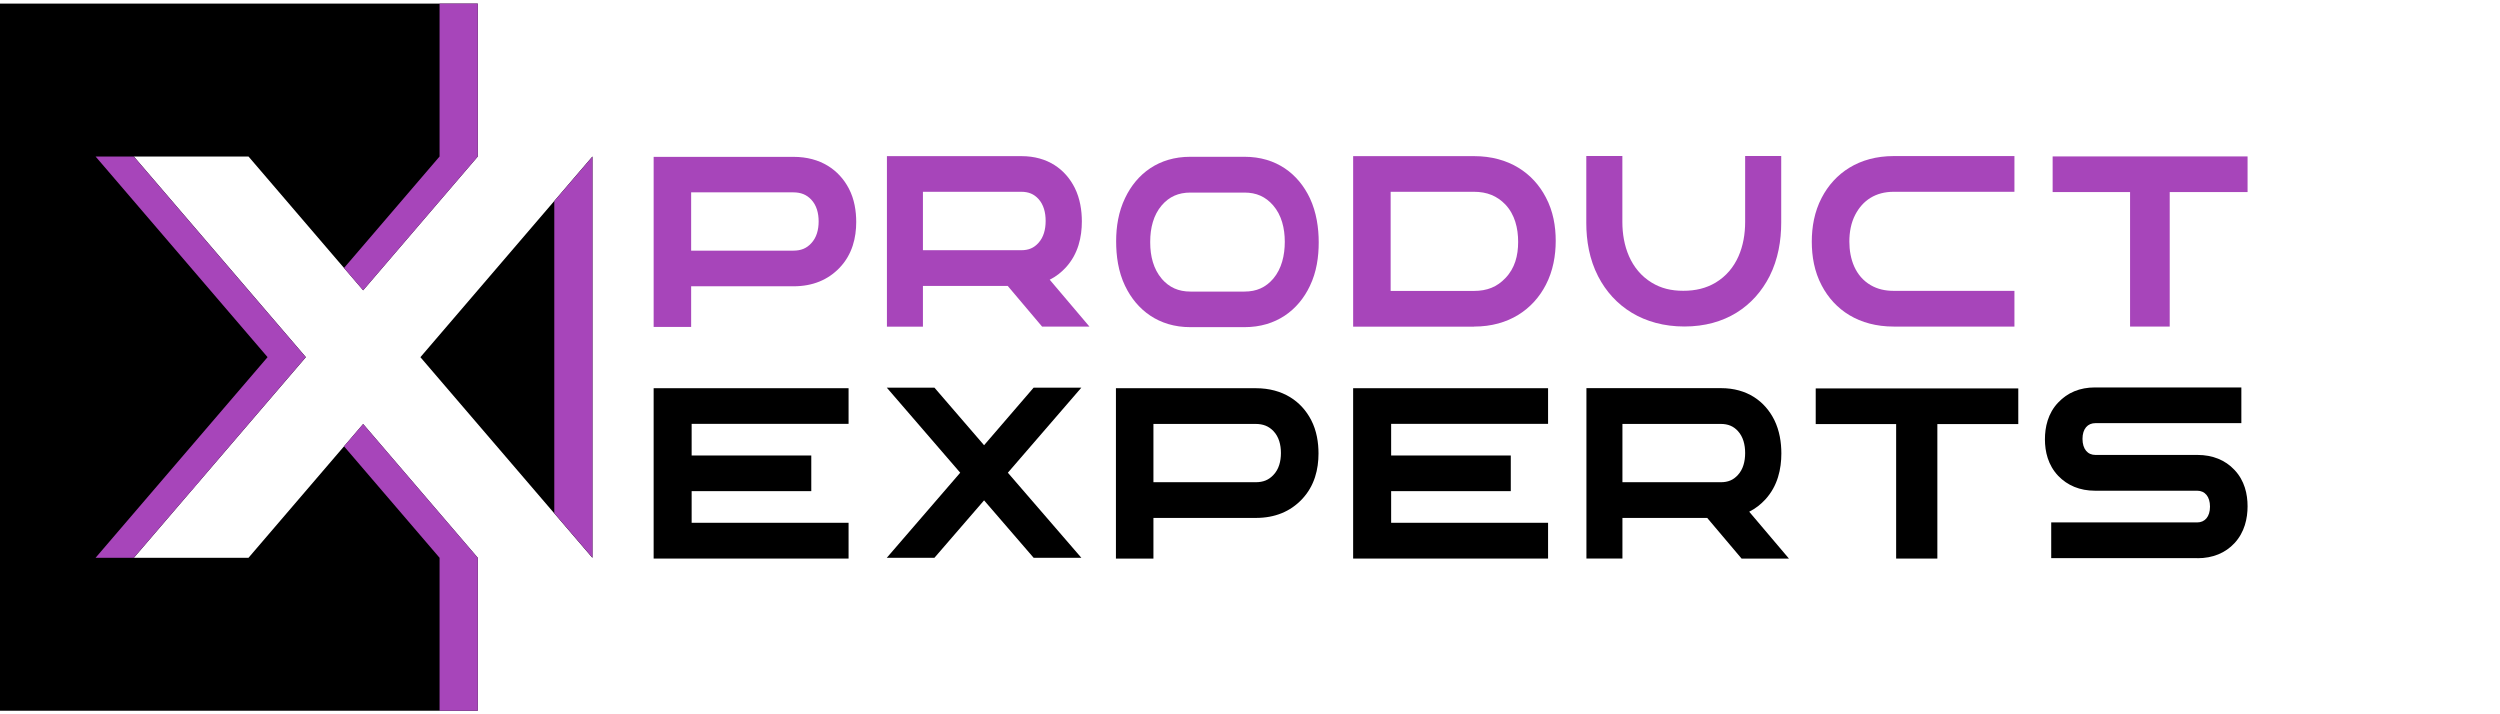
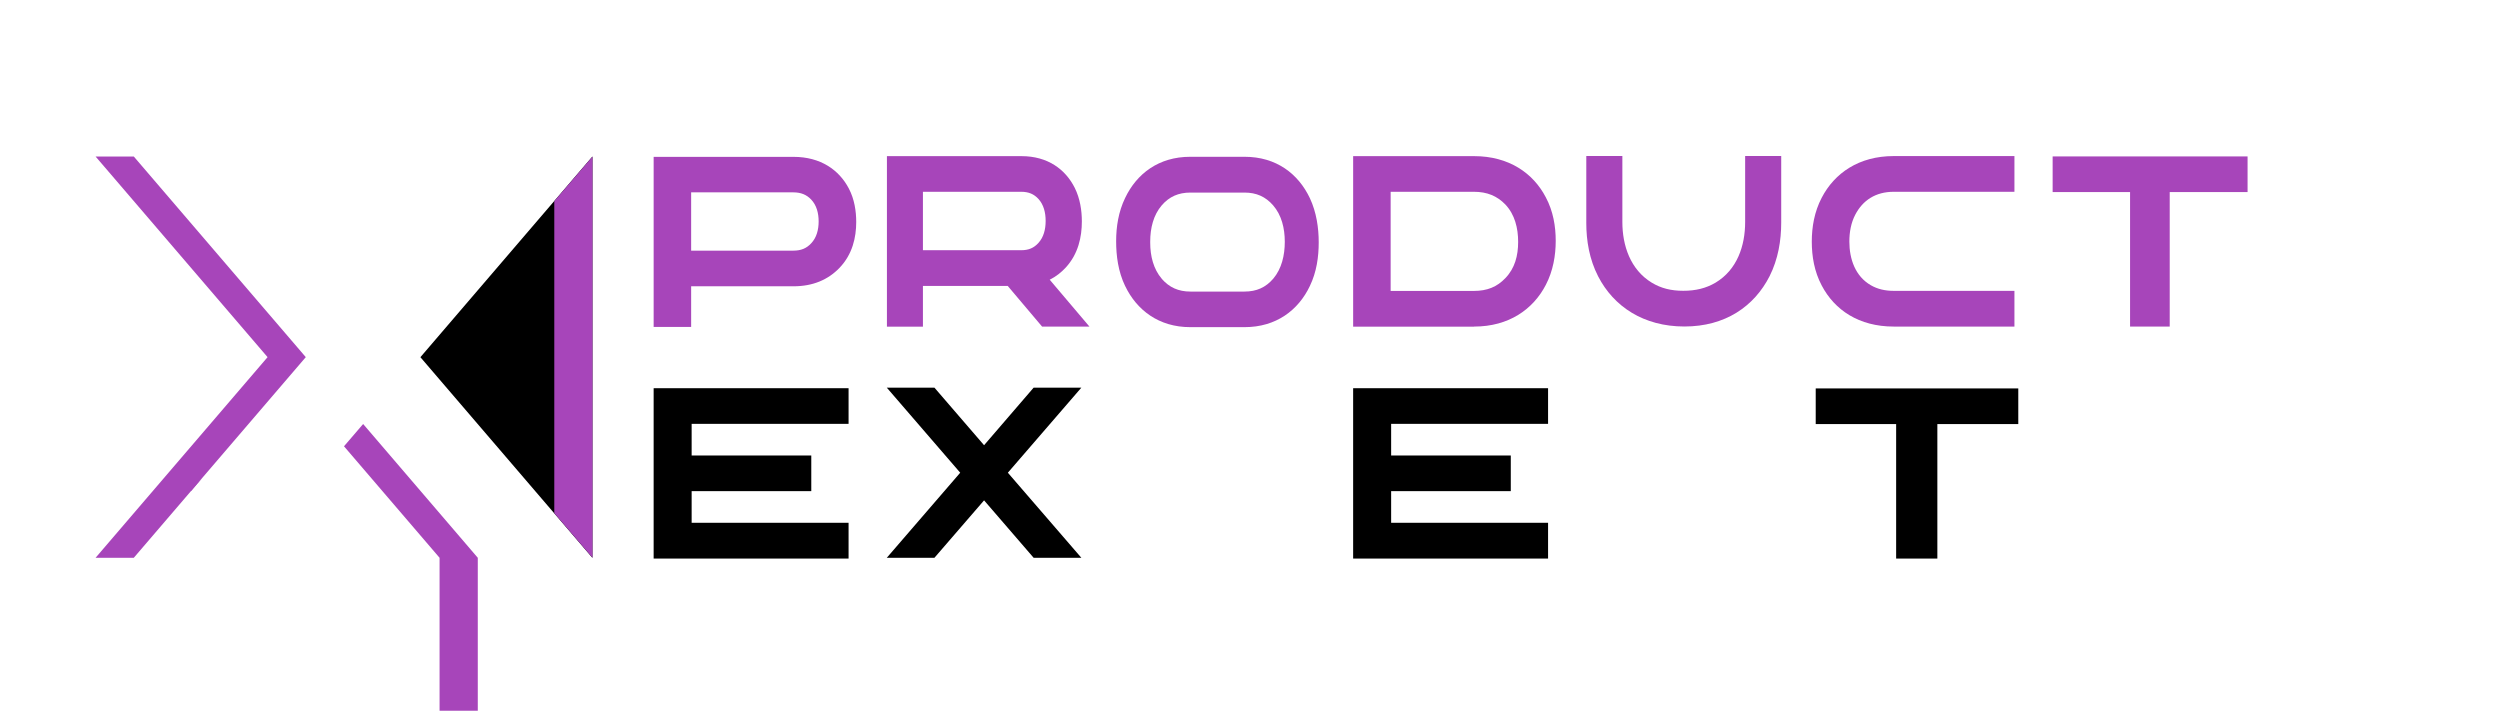
<svg xmlns="http://www.w3.org/2000/svg" id="Layer_1" data-name="Layer 1" viewBox="0 0 350 100">
  <defs>
    <style> .cls-1 { fill: #a745ba; } </style>
  </defs>
  <g id="Layer-2">
-     <path d="M0,.5h66.89v21.41l-16.05,18.73-16.05-18.73h-16.05l24.08,28.09-24.08,28.09h16.05l16.05-18.73,16.05,18.73v21.41H0V.5Z" />
    <path d="M58.86,50l24.08-28.09v56.19l-24.08-28.09Z" />
    <path class="cls-1" d="M82.95,21.91l-5.35,6.24v43.7l5.35,6.24V21.91Z" />
    <path class="cls-1" d="M50.84,59.36l-2.68,3.12,13.38,15.61v21.41h5.35v-21.41l-16.05-18.73ZM28.26,66.98c-.54.54-1.08,1.09-1.61,1.62,0,.02.02.04.03.06.02.04.02.08.04.12l1.54-1.8Z" />
    <path class="cls-1" d="M13.38,21.91l24.08,28.09-24.08,28.09h5.35l24.08-28.09-24.08-28.09h-5.35Z" />
-     <path class="cls-1" d="M61.54.5v21.41l-13.38,15.61,2.68,3.12,16.05-18.73V.5h-5.35Z" />
  </g>
  <g id="Layer-2_2" data-name="Layer-2 2">
    <g>
      <path d="M118.8,78.18v-4.99h-21.97v-4.43h16.75v-4.99h-16.75v-4.43h21.97v-4.99h-27.29v23.85h27.29Z" />
      <path d="M130.82,78.09l6.95-8.04,6.94,8.04h6.68l-10.29-11.91,10.29-11.91h-6.68l-6.94,8.06-6.95-8.06h-6.67l10.28,11.91-10.28,11.91h6.67Z" />
-       <path d="M161.48,59.35h14.3c1.06,0,1.85.32,2.5,1,.76.8,1.05,1.9,1.05,3.07s-.29,2.28-1.05,3.07c-.66.71-1.43,1.02-2.5,1.02h-14.3v-8.17ZM161.48,78.2v-5.69h14.34c2.68,0,4.82-.9,6.44-2.6,1.8-1.89,2.33-4.25,2.33-6.42,0-1.53-.25-3.19-1.03-4.69-1.36-2.62-3.96-4.45-7.74-4.45h-19.59v23.85h5.26Z" />
      <path d="M271.23,78.2v-18.83h11.33v-4.99h-28.36v4.99h11.26v18.83h5.78Z" />
-       <path d="M307.65,78.15c2.13,0,3.9-.73,5.18-2.11,1.42-1.53,1.83-3.47,1.83-5.16s-.4-3.59-1.85-5.11c-1.28-1.36-3.05-2.08-5.16-2.08h-14.3c-1.08,0-1.8-.82-1.8-2.25s.74-2.2,1.8-2.2h20.44v-5h-20.49c-2.13,0-3.85.73-5.15,2.11-1.45,1.51-1.86,3.46-1.86,5.16s.42,3.59,1.86,5.11c1.29,1.34,3.02,2.08,5.15,2.08h14.3c1.09,0,1.8.82,1.8,2.23s-.72,2.21-1.8,2.21h-20.43v5h20.47Z" />
      <path d="M216.73,78.18v-4.99h-21.97v-4.43h16.75v-4.99h-16.75v-4.43h21.97v-4.99h-27.29v23.85h27.29Z" />
-       <path d="M227.14,59.35h13.77c1.02,0,1.78.32,2.4,1,.73.8,1.01,1.9,1.01,3.07s-.28,2.28-1.01,3.07c-.64.71-1.38,1.02-2.4,1.02h-13.77v-8.17ZM227.14,78.2v-5.69h11.87l4.81,5.69h6.63l-5.56-6.56c.89-.44,1.63-1.04,2.26-1.72,1.74-1.9,2.24-4.28,2.24-6.44,0-1.53-.25-3.19-.99-4.69-1.31-2.62-3.81-4.45-7.45-4.45h-18.85v23.85h5.06Z" />
    </g>
    <path class="cls-1" d="M96.76,26.93h14.3c1.06,0,1.85.32,2.5,1,.76.8,1.05,1.9,1.05,3.07s-.29,2.27-1.05,3.07c-.66.71-1.43,1.02-2.5,1.02h-14.3v-8.16ZM96.76,45.76v-5.68h14.34c2.68,0,4.82-.9,6.44-2.59,1.8-1.88,2.33-4.24,2.33-6.41,0-1.53-.25-3.19-1.03-4.68-1.36-2.61-3.96-4.44-7.74-4.44h-19.59v23.81h5.26Z" />
    <path class="cls-1" d="M129.21,26.85h13.77c1.02,0,1.78.32,2.4,1,.73.8,1.01,1.9,1.01,3.08s-.28,2.28-1.01,3.08c-.64.71-1.38,1.02-2.4,1.02h-13.77v-8.18ZM129.21,45.72v-5.69h11.87l4.81,5.69h6.63l-5.56-6.56c.89-.44,1.63-1.04,2.26-1.72,1.74-1.9,2.24-4.28,2.24-6.44,0-1.53-.25-3.2-.99-4.69-1.31-2.62-3.81-4.45-7.45-4.45h-18.85v23.87h5.06Z" />
    <path class="cls-1" d="M194.69,26.85h11.65c1.85,0,3.25.58,4.41,1.78,1.33,1.41,1.79,3.31,1.79,5.24s-.46,3.69-1.79,5.07c-1.16,1.22-2.54,1.79-4.41,1.79h-11.65v-13.87ZM206.38,45.72c4.89,0,8.28-2.45,10.03-5.83,1.03-1.97,1.39-4.15,1.39-6.17s-.35-4.16-1.39-6.1c-1.77-3.4-5.19-5.76-10.03-5.76h-16.94v23.87h16.94Z" />
    <path class="cls-1" d="M162.65,39.03c-1.17-1.36-1.62-3.19-1.62-5.06v-.15c0-1.89.45-3.72,1.62-5.08,1.05-1.21,2.33-1.78,4.01-1.78h7.56c1.69,0,2.96.58,4.01,1.78,1.2,1.38,1.64,3.23,1.64,5.11s-.43,3.77-1.62,5.17c-1.05,1.22-2.33,1.8-4.03,1.8h-7.56c-1.68,0-2.96-.58-4.01-1.78ZM157.52,40.04c1.62,3.38,4.72,5.76,9.11,5.76h7.62c4.39,0,7.52-2.36,9.13-5.76.94-1.94,1.24-4.08,1.24-6.1s-.31-4.21-1.23-6.18c-1.62-3.43-4.71-5.81-9.14-5.81h-7.62c-4.4,0-7.49,2.36-9.11,5.76-.94,1.94-1.26,4.04-1.26,6.07s.28,4.23,1.26,6.27Z" />
    <path class="cls-1" d="M282.02,40.72h-16.9c-1.19,0-2.26-.24-3.19-.78-2.2-1.26-3.02-3.69-3.02-6.12,0-1.33.23-2.62.83-3.77,1.05-2.01,2.85-3.2,5.38-3.2h16.9v-5h-16.9c-4.9,0-8.3,2.41-10.08,5.83-1.03,1.97-1.39,4.1-1.39,6.15s.35,4.18,1.39,6.14c1.8,3.43,5.21,5.75,10.08,5.75h16.9v-5Z" />
    <path class="cls-1" d="M222.08,31.18c0,2.52.43,5.12,1.66,7.51,2.18,4.23,6.36,7.02,12.08,7.02s9.77-2.82,11.92-7.04c1.2-2.38,1.63-5,1.63-7.5v-9.33h-5.05v9.25c0,3.31-1.11,6.66-4.14,8.48-1.35.8-2.82,1.14-4.52,1.14s-3.1-.34-4.42-1.14c-2.99-1.82-4.11-5.2-4.11-8.48v-9.25h-5.05v9.33Z" />
-     <path class="cls-1" d="M303.76,45.72v-18.83h10.9v-4.99h-27.29v4.99h10.84v18.83h5.56Z" />
+     <path class="cls-1" d="M303.76,45.72v-18.83h10.9v-4.99h-27.29v4.99h10.84v18.83h5.56" />
  </g>
</svg>